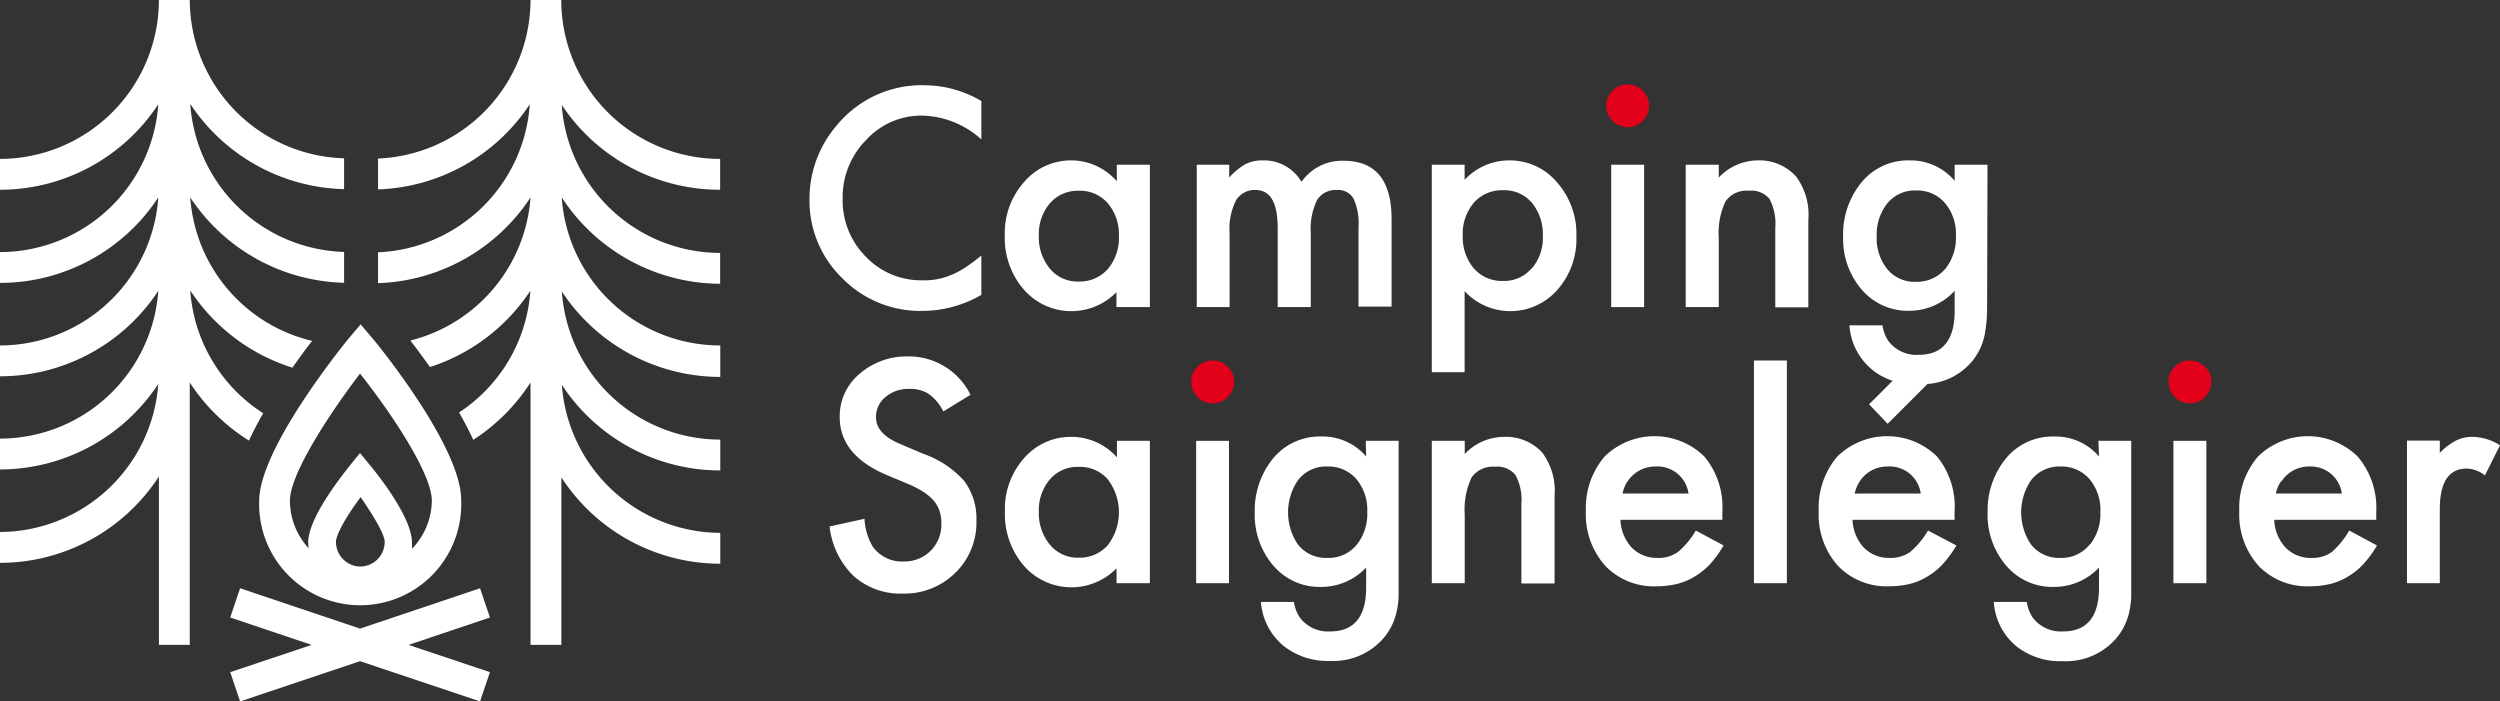
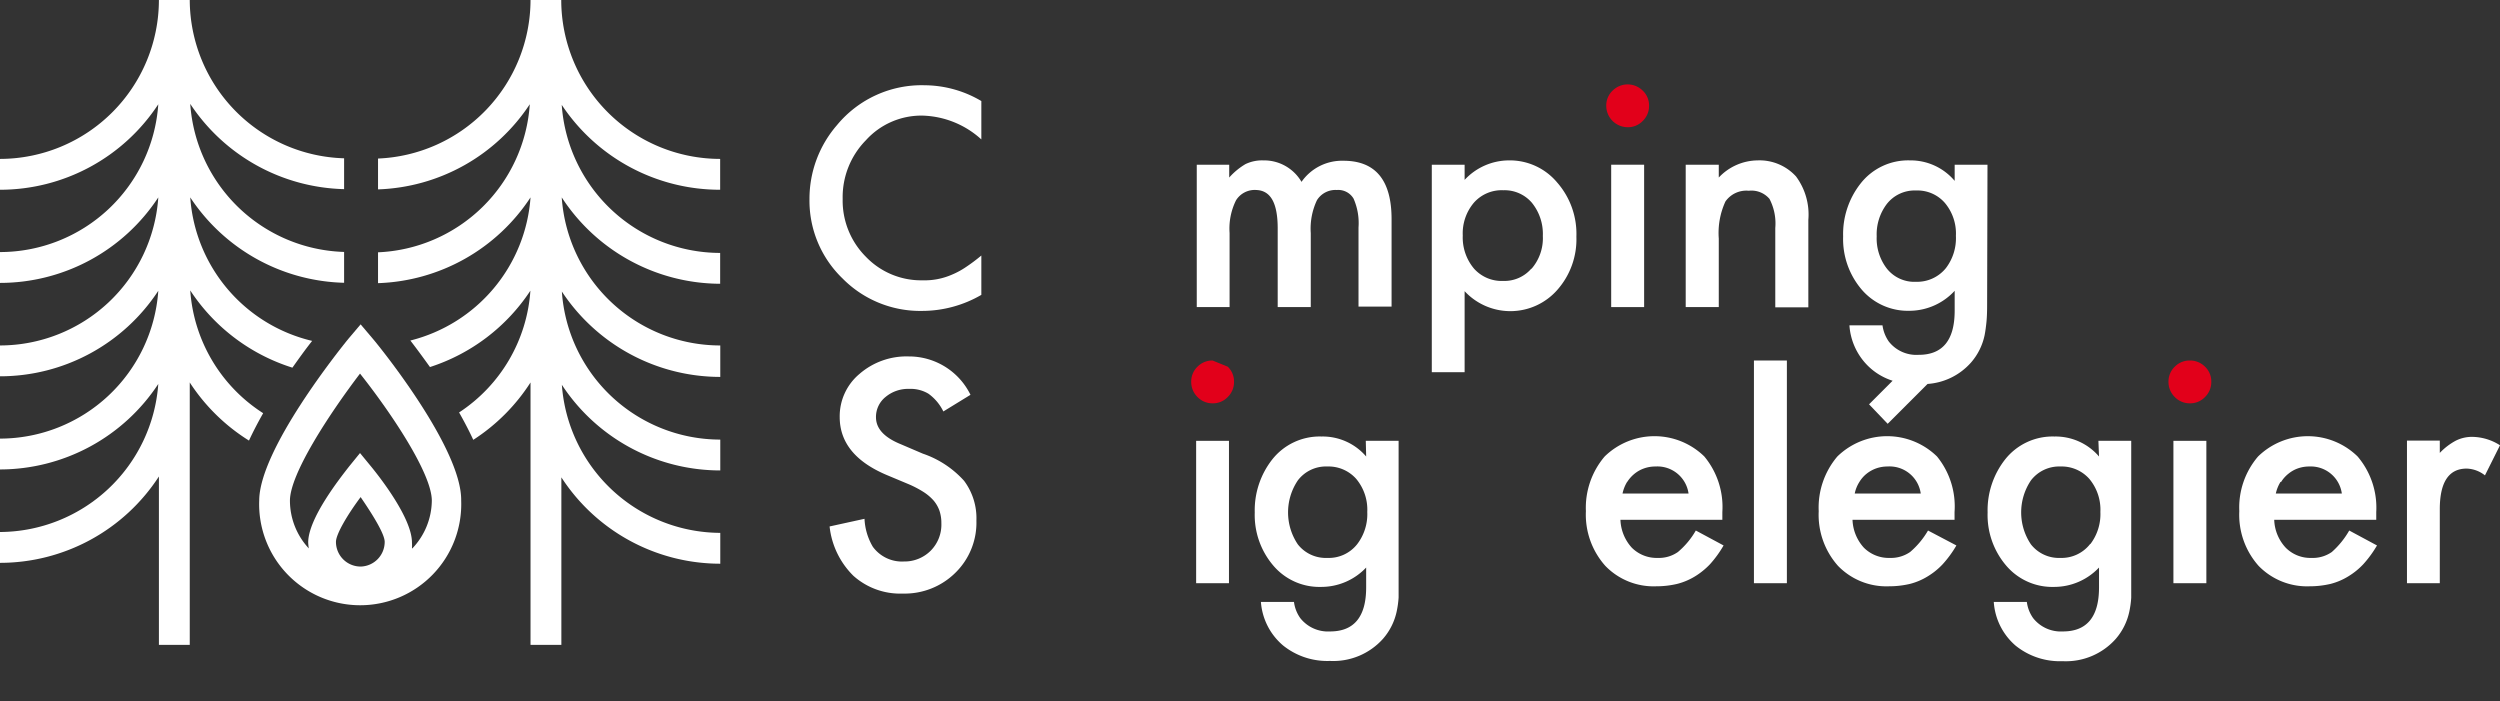
<svg xmlns="http://www.w3.org/2000/svg" viewBox="0 0 202.63 56.85">
  <rect x="0" y="0" width="202.63" height="56.85" fill="#333333" stroke="none" />
  <defs>
    <style>.cls-1{fill:#fff;}.cls-2{fill:#e2001a;}</style>
  </defs>
  <g id="Calque_2" data-name="Calque 2">
    <g id="Calque_1-2" data-name="Calque 1">
      <path class="cls-1" d="M67.84,10.14a9.11,9.11,0,0,0-2.23,6,8.74,8.74,0,0,0,2.67,6.42,8.84,8.84,0,0,0,6.46,2.64,9.57,9.57,0,0,0,4.8-1.3V20.71a14.28,14.28,0,0,1-1.24.93,6.45,6.45,0,0,1-1.14.62,5.54,5.54,0,0,1-2.39.46,6.2,6.2,0,0,1-4.59-1.91,6.44,6.44,0,0,1-1.88-4.69,6.58,6.58,0,0,1,1.88-4.75,6.06,6.06,0,0,1,4.58-2,7.37,7.37,0,0,1,4.78,1.93V8.19a9.11,9.11,0,0,0-4.6-1.28A8.9,8.9,0,0,0,67.84,10.14Z" />
-       <path class="cls-1" d="M90.52,14.69A4.92,4.92,0,0,0,86.91,13,5,5,0,0,0,83,14.76a6.24,6.24,0,0,0-1.56,4.33A6.38,6.38,0,0,0,83,23.49a5.11,5.11,0,0,0,7.49.19v1.21H93.2V13.35H90.52Zm-.74,7.13a3.06,3.06,0,0,1-2.39,1,2.91,2.91,0,0,1-2.3-1.05,4,4,0,0,1-.89-2.7,3.83,3.83,0,0,1,.91-2.61,3,3,0,0,1,2.3-1,3,3,0,0,1,2.37,1,3.92,3.92,0,0,1,.91,2.68A3.91,3.91,0,0,1,89.78,21.82Z" />
      <path class="cls-1" d="M103.56,18.52v6.37h2.68v-6a5.39,5.39,0,0,1,.5-2.66,1.76,1.76,0,0,1,1.61-.83,1.44,1.44,0,0,1,1.36.7,4.93,4.93,0,0,1,.4,2.34v6.41h2.68V17.76q0-4.73-3.9-4.73a4,4,0,0,0-3.4,1.71A3.51,3.51,0,0,0,102.4,13a3.12,3.12,0,0,0-1.45.3,5.51,5.51,0,0,0-1.32,1.09V13.35H97V24.89h2.66v-6a5.15,5.15,0,0,1,.52-2.65,1.78,1.78,0,0,1,1.64-.84C103,15.44,103.56,16.47,103.56,18.52Z" />
      <path class="cls-1" d="M122.29,13a4.93,4.93,0,0,0-3.58,1.58V13.35h-2.66V30.17h2.66V23.6a5.06,5.06,0,0,0,7.51-.1,6.19,6.19,0,0,0,1.55-4.32,6.32,6.32,0,0,0-1.56-4.39A5,5,0,0,0,122.29,13Zm1.83,8.77a2.88,2.88,0,0,1-2.28,1,3,3,0,0,1-2.37-1,3.92,3.92,0,0,1-.91-2.68,3.84,3.84,0,0,1,.91-2.67,3,3,0,0,1,2.38-1,2.91,2.91,0,0,1,2.3,1,4,4,0,0,1,.9,2.7A3.78,3.78,0,0,1,124.12,21.8Z" />
      <rect class="cls-1" x="130.59" y="13.35" width="2.67" height="11.54" />
      <path class="cls-1" d="M142.46,13a4.38,4.38,0,0,0-3.15,1.39V13.35h-2.68V24.89h2.68V19.33a6.1,6.1,0,0,1,.54-3,2.07,2.07,0,0,1,1.89-.87,1.92,1.92,0,0,1,1.68.66,4.3,4.3,0,0,1,.47,2.36v6.43h2.68V17.82a5.18,5.18,0,0,0-1-3.52A4,4,0,0,0,142.46,13Z" />
      <path class="cls-1" d="M161.09,13.35h-2.66v1.31A4.67,4.67,0,0,0,154.8,13a4.89,4.89,0,0,0-4,1.88,6.62,6.62,0,0,0-1.41,4.28,6.31,6.31,0,0,0,1.52,4.33,4.93,4.93,0,0,0,3.86,1.7,5,5,0,0,0,3.66-1.62v1.61q0,3.59-2.93,3.58a2.84,2.84,0,0,1-2.41-1.08,3,3,0,0,1-.51-1.31H149.9a5.09,5.09,0,0,0,1.78,3.54,5,5,0,0,0,1.72.95l-1.91,1.91L153,34.35l3.23-3.23a5.18,5.18,0,0,0,3.52-1.73,4.88,4.88,0,0,0,1.11-2.24c.06-.31.11-.68.15-1.09s.05-.9.05-1.44Zm-3.37,8.38a3,3,0,0,1-2.42,1.11,2.84,2.84,0,0,1-2.39-1.1,4,4,0,0,1-.8-2.58,4.07,4.07,0,0,1,.8-2.6,2.86,2.86,0,0,1,2.39-1.12,2.94,2.94,0,0,1,2.33,1,3.86,3.86,0,0,1,.9,2.68A4,4,0,0,1,157.72,21.73Z" />
      <path class="cls-1" d="M74.8,36.77,73,36c-1.35-.55-2-1.28-2-2.18a2.07,2.07,0,0,1,.77-1.64,2.86,2.86,0,0,1,1.93-.66,2.81,2.81,0,0,1,1.55.39,3.83,3.83,0,0,1,1.21,1.44L78.66,32a5.55,5.55,0,0,0-5-3.11,5.81,5.81,0,0,0-4,1.42,4.47,4.47,0,0,0-1.6,3.49q0,3.09,3.81,4.7l1.79.75a8.32,8.32,0,0,1,1.2.63,3.86,3.86,0,0,1,.82.7,2.65,2.65,0,0,1,.47.83,3.12,3.12,0,0,1,.15,1,3,3,0,0,1-.86,2.22,3,3,0,0,1-2.18.88,2.92,2.92,0,0,1-2.52-1.2,4.87,4.87,0,0,1-.67-2.26l-2.83.62a6.6,6.6,0,0,0,1.93,4,5.68,5.68,0,0,0,4,1.44,5.84,5.84,0,0,0,4.27-1.69,5.68,5.68,0,0,0,1.7-4.23,5.06,5.06,0,0,0-1-3.22A7.93,7.93,0,0,0,74.8,36.77Z" />
-       <path class="cls-1" d="M90.53,37.07a4.92,4.92,0,0,0-3.62-1.66A5,5,0,0,0,83,37.14a6.19,6.19,0,0,0-1.55,4.32A6.42,6.42,0,0,0,83,45.87a5.12,5.12,0,0,0,7.5.19v1.21H93.2V35.73H90.53Zm-.75,7.13a3.06,3.06,0,0,1-2.39,1,2.89,2.89,0,0,1-2.3-1.06,4,4,0,0,1-.89-2.7,3.82,3.82,0,0,1,.91-2.6,2.94,2.94,0,0,1,2.3-1,3,3,0,0,1,2.37,1,4.4,4.4,0,0,1,0,5.36Z" />
      <path class="cls-1" d="M110.73,37a4.64,4.64,0,0,0-3.62-1.62,4.9,4.9,0,0,0-4,1.87,6.67,6.67,0,0,0-1.41,4.29,6.31,6.31,0,0,0,1.52,4.32,4.9,4.9,0,0,0,3.86,1.71A5,5,0,0,0,110.73,46v1.61q0,3.57-2.93,3.57a2.86,2.86,0,0,1-2.41-1.08,2.89,2.89,0,0,1-.51-1.31H102.2A5.11,5.11,0,0,0,104,52.32a5.72,5.72,0,0,0,3.8,1.25,5.4,5.4,0,0,0,4.3-1.8,4.93,4.93,0,0,0,1.11-2.24,7.71,7.71,0,0,0,.15-1.1c0-.41,0-.89,0-1.44V35.73h-2.66ZM110,44.11a2.93,2.93,0,0,1-2.42,1.11,2.88,2.88,0,0,1-2.39-1.1,4.64,4.64,0,0,1,0-5.18,2.86,2.86,0,0,1,2.39-1.13,3,3,0,0,1,2.34,1,3.89,3.89,0,0,1,.9,2.69A4,4,0,0,1,110,44.11Z" />
-       <path class="cls-1" d="M121.88,35.41a4.38,4.38,0,0,0-3.16,1.39V35.73h-2.67V47.27h2.67V41.71a6.06,6.06,0,0,1,.55-3,2.07,2.07,0,0,1,1.88-.88,1.9,1.9,0,0,1,1.68.67,4.16,4.16,0,0,1,.48,2.35v6.44H126V40.19a5.17,5.17,0,0,0-1-3.51A4,4,0,0,0,121.88,35.41Z" />
      <path class="cls-1" d="M136,44.74a2.68,2.68,0,0,1-1.64.48,2.85,2.85,0,0,1-2.1-.83,3.53,3.53,0,0,1-.92-2.26h8.26l0-.63A6.41,6.41,0,0,0,138.14,37a5.78,5.78,0,0,0-8.08,0,6.41,6.41,0,0,0-1.52,4.43,6.23,6.23,0,0,0,1.57,4.43,5.44,5.44,0,0,0,4.14,1.66,7.29,7.29,0,0,0,1.67-.19,5.22,5.22,0,0,0,1.44-.6,6,6,0,0,0,1.24-1,8.89,8.89,0,0,0,1.1-1.52L137.45,43A6.5,6.5,0,0,1,136,44.74Zm-4.11-5.68a2.77,2.77,0,0,1,.6-.67,2.59,2.59,0,0,1,.78-.43,2.71,2.71,0,0,1,.91-.15A2.55,2.55,0,0,1,136.86,40h-5.35A3,3,0,0,1,131.88,39.06Z" />
      <rect class="cls-1" x="142.16" y="29.22" width="2.67" height="18.05" />
      <path class="cls-1" d="M154.82,44.74a2.73,2.73,0,0,1-1.65.48,2.85,2.85,0,0,1-2.1-.83,3.53,3.53,0,0,1-.92-2.26h8.27V41.5A6.41,6.41,0,0,0,157,37a5.78,5.78,0,0,0-8.08,0,6.4,6.4,0,0,0-1.51,4.43,6.22,6.22,0,0,0,1.56,4.43,5.46,5.46,0,0,0,4.15,1.66,7.36,7.36,0,0,0,1.67-.19,5.16,5.16,0,0,0,1.43-.6,5.71,5.71,0,0,0,1.24-1,8.91,8.91,0,0,0,1.11-1.52L156.27,43A6.7,6.7,0,0,1,154.82,44.74Zm-4.11-5.68a2.54,2.54,0,0,1,.59-.67,2.71,2.71,0,0,1,.78-.43,2.76,2.76,0,0,1,.91-.15A2.55,2.55,0,0,1,155.68,40h-5.35A2.75,2.75,0,0,1,150.71,39.06Z" />
      <path class="cls-1" d="M170.13,37a4.64,4.64,0,0,0-3.62-1.62,4.9,4.9,0,0,0-4,1.87,6.67,6.67,0,0,0-1.41,4.29,6.31,6.31,0,0,0,1.52,4.32,4.9,4.9,0,0,0,3.86,1.71A5,5,0,0,0,170.13,46v1.61q0,3.57-2.93,3.57a2.86,2.86,0,0,1-2.41-1.08,2.89,2.89,0,0,1-.51-1.31H161.6a5.11,5.11,0,0,0,1.78,3.55,5.72,5.72,0,0,0,3.8,1.25,5.4,5.4,0,0,0,4.3-1.8,4.93,4.93,0,0,0,1.11-2.24,7.71,7.71,0,0,0,.15-1.1c0-.41,0-.89,0-1.44V35.73h-2.66Zm-.71,7.08A2.93,2.93,0,0,1,167,45.22a2.88,2.88,0,0,1-2.39-1.1,4.64,4.64,0,0,1,0-5.18A2.88,2.88,0,0,1,167,37.81a3,3,0,0,1,2.34,1,3.89,3.89,0,0,1,.9,2.69A4,4,0,0,1,169.42,44.11Z" />
      <rect class="cls-1" x="176.16" y="35.73" width="2.67" height="11.54" />
      <path class="cls-1" d="M189,44.74a2.69,2.69,0,0,1-1.65.48,2.81,2.81,0,0,1-2.09-.83,3.48,3.48,0,0,1-.93-2.26h8.27V41.5A6.41,6.41,0,0,0,191.09,37a5.77,5.77,0,0,0-8.07,0,6.36,6.36,0,0,0-1.52,4.43,6.22,6.22,0,0,0,1.56,4.43,5.47,5.47,0,0,0,4.15,1.66,7.36,7.36,0,0,0,1.67-.19,5.16,5.16,0,0,0,1.43-.6,5.71,5.71,0,0,0,1.24-1,8.91,8.91,0,0,0,1.11-1.52L190.41,43A6.89,6.89,0,0,1,189,44.74Zm-4.11-5.68a2.57,2.57,0,0,1,.6-.67,2.54,2.54,0,0,1,.77-.43,2.77,2.77,0,0,1,.92-.15A2.54,2.54,0,0,1,189.81,40h-5.35A3,3,0,0,1,184.84,39.06Z" />
      <path class="cls-1" d="M200.43,35.41a2.92,2.92,0,0,0-1.37.3,5.14,5.14,0,0,0-1.31,1v-1h-2.66V47.27h2.66v-6c0-2.19.73-3.29,2.18-3.29a2.5,2.5,0,0,1,1.48.55l1.22-2.44A4.27,4.27,0,0,0,200.43,35.41Z" />
      <rect class="cls-1" x="96.95" y="35.73" width="2.66" height="11.54" />
      <path class="cls-1" d="M30.23,27.47l-1-1.18-1,1.18c-.74.91-7.22,9-7.22,13.11a8.19,8.19,0,1,0,16.37,0C37.45,36.43,31,28.38,30.23,27.47Zm-1,18.45a2,2,0,0,1-2-2c0-.61.91-2.17,2-3.63,1,1.46,1.95,3,1.95,3.63A2,2,0,0,1,29.26,45.92Zm4.16-1.47a3.91,3.91,0,0,0,0-.48c0-1.95-2.55-5.23-3.33-6.18l-.88-1.07-.87,1.07c-.78,1-3.33,4.23-3.33,6.18a3.91,3.91,0,0,0,.05.48,5.69,5.69,0,0,1-1.53-3.87c0-2.16,3.17-7,5.68-10.3C31.78,33.56,35,38.41,35,40.58A5.69,5.69,0,0,1,33.42,44.45Z" />
      <path class="cls-1" d="M58.37,15.38v-2.5A12.89,12.89,0,0,1,45.49,0H43A12.89,12.89,0,0,1,30.64,12.85v2.5a15.35,15.35,0,0,0,12.3-6.9,12.88,12.88,0,0,1-12.3,12v2.5A15.39,15.39,0,0,0,43,16a12.91,12.91,0,0,1-9.74,11.6c.58.75,1.1,1.47,1.59,2.15a15.42,15.42,0,0,0,8.14-6.19,12.85,12.85,0,0,1-5.78,9.87c.46.81.84,1.55,1.15,2.22A15.47,15.47,0,0,0,43,31V52.27h2.5V38.69a15.36,15.36,0,0,0,12.88,7v-2.5a12.93,12.93,0,0,1-12.84-12,15.36,15.36,0,0,0,12.84,6.94v-2.5a12.88,12.88,0,0,1-12.84-12,15.4,15.4,0,0,0,12.84,6.92V28A12.88,12.88,0,0,1,45.53,16,15.39,15.39,0,0,0,58.37,23v-2.5a12.89,12.89,0,0,1-12.84-12A15.39,15.39,0,0,0,58.37,15.38Z" />
      <path class="cls-1" d="M15.38,0h-2.5A12.9,12.9,0,0,1,0,12.88v2.5A15.35,15.35,0,0,0,12.83,8.45,12.87,12.87,0,0,1,0,20.43v2.5A15.35,15.35,0,0,0,12.83,16,12.88,12.88,0,0,1,0,28v2.5a15.35,15.35,0,0,0,12.83-6.93A12.88,12.88,0,0,1,0,35.55v2.5a15.39,15.39,0,0,0,12.83-6.93A12.93,12.93,0,0,1,0,43.12v2.5a15.37,15.37,0,0,0,12.88-7V52.27h2.5V31a15.52,15.52,0,0,0,4.8,4.71c.31-.67.69-1.41,1.15-2.22a12.87,12.87,0,0,1-5.91-9.95A15.44,15.44,0,0,0,23.7,29.8c.49-.69,1-1.41,1.6-2.17A12.88,12.88,0,0,1,15.42,16a15.4,15.4,0,0,0,12.47,6.92v-2.5a12.89,12.89,0,0,1-12.47-12,15.39,15.39,0,0,0,12.47,6.91v-2.5A12.88,12.88,0,0,1,15.38,0Z" />
-       <polygon class="cls-1" points="39.71 50.05 38.91 47.68 29.18 50.95 19.46 47.68 18.66 50.05 25.26 52.27 18.66 54.48 19.46 56.85 29.18 53.59 38.91 56.85 39.71 54.48 33.11 52.27 39.71 50.05" />
      <path class="cls-2" d="M131.93,10.31a1.64,1.64,0,0,0,1.22-.51,1.68,1.68,0,0,0,.51-1.23,1.64,1.64,0,0,0-.51-1.22,1.73,1.73,0,0,0-2.45,0,1.65,1.65,0,0,0-.51,1.21,1.74,1.74,0,0,0,1.74,1.75Z" />
-       <path class="cls-2" d="M98.28,29.22a1.68,1.68,0,0,0-1.22.5,1.66,1.66,0,0,0-.51,1.21,1.71,1.71,0,0,0,.51,1.25,1.68,1.68,0,0,0,1.23.51,1.64,1.64,0,0,0,1.22-.51,1.68,1.68,0,0,0,.51-1.24,1.65,1.65,0,0,0-.51-1.22A1.71,1.71,0,0,0,98.28,29.22Z" />
+       <path class="cls-2" d="M98.28,29.22a1.68,1.68,0,0,0-1.22.5,1.66,1.66,0,0,0-.51,1.21,1.71,1.71,0,0,0,.51,1.25,1.68,1.68,0,0,0,1.23.51,1.64,1.64,0,0,0,1.22-.51,1.68,1.68,0,0,0,.51-1.24,1.65,1.65,0,0,0-.51-1.22Z" />
      <path class="cls-2" d="M177.49,29.22a1.68,1.68,0,0,0-1.22.5,1.66,1.66,0,0,0-.51,1.21,1.71,1.71,0,0,0,.51,1.25,1.68,1.68,0,0,0,1.23.51,1.65,1.65,0,0,0,1.22-.51,1.68,1.68,0,0,0,.51-1.24,1.65,1.65,0,0,0-.51-1.22A1.71,1.71,0,0,0,177.49,29.22Z" />
    </g>
  </g>
</svg>